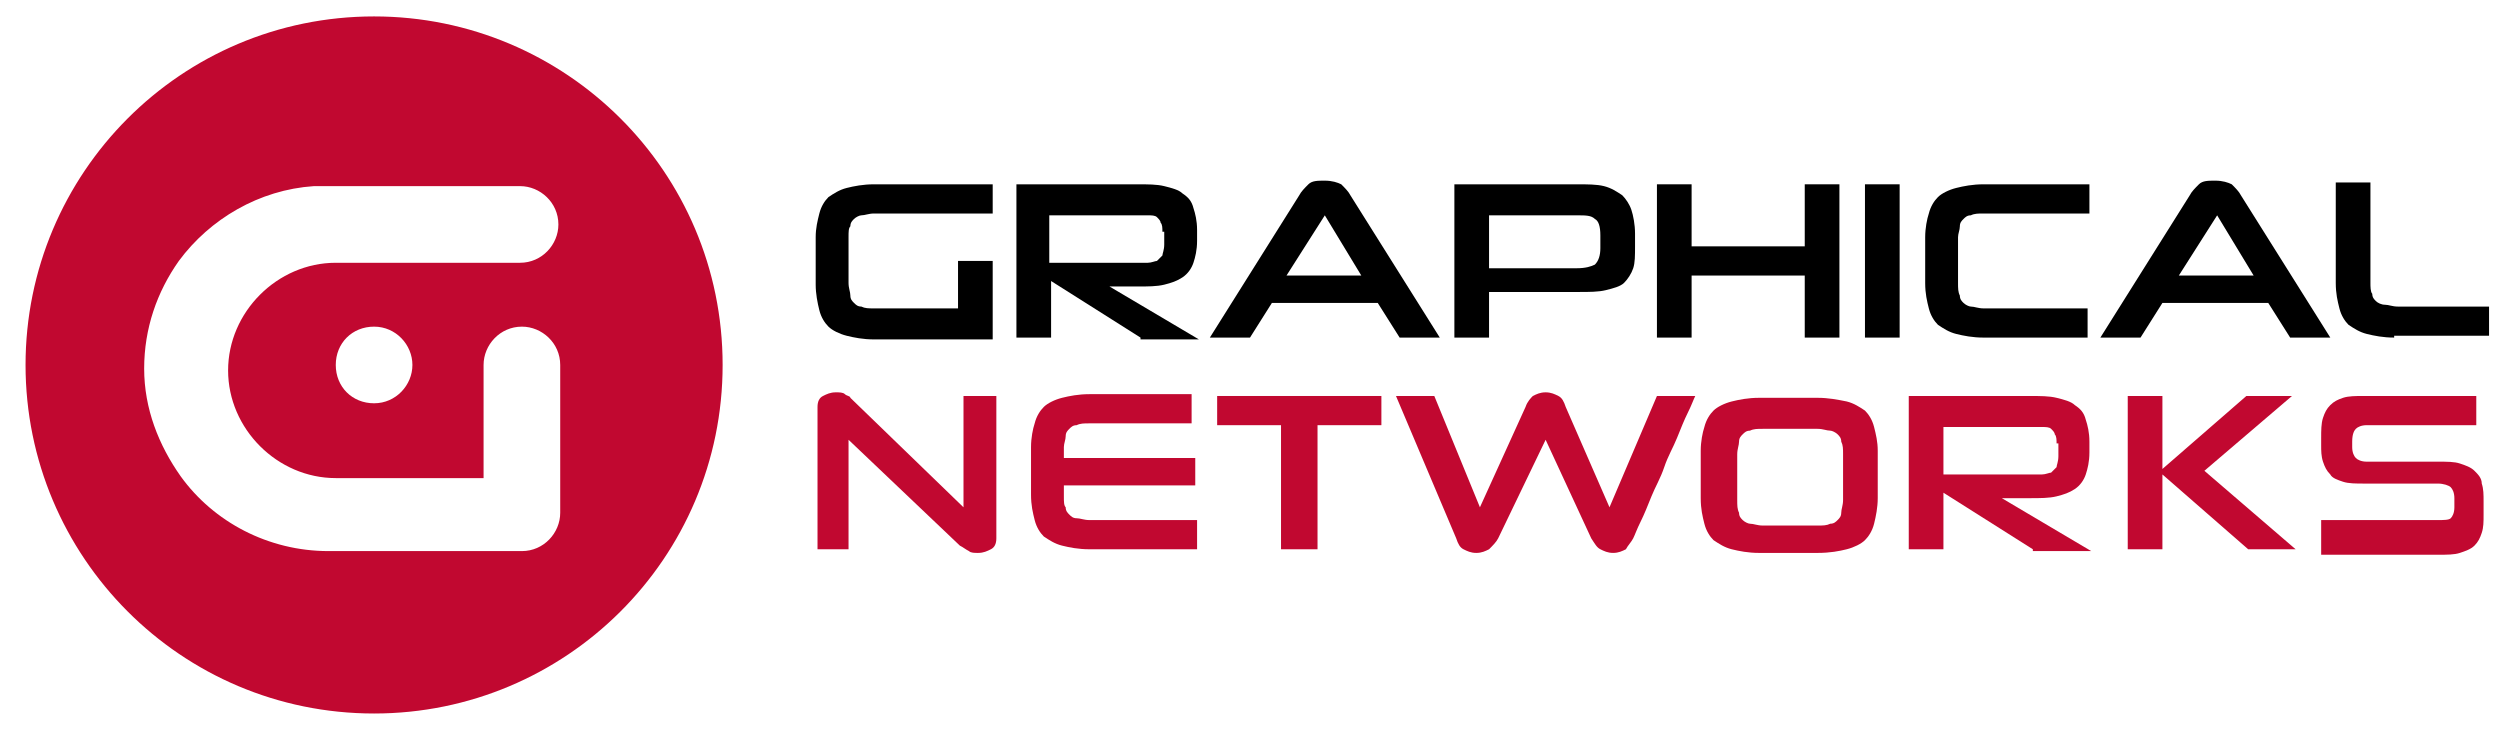
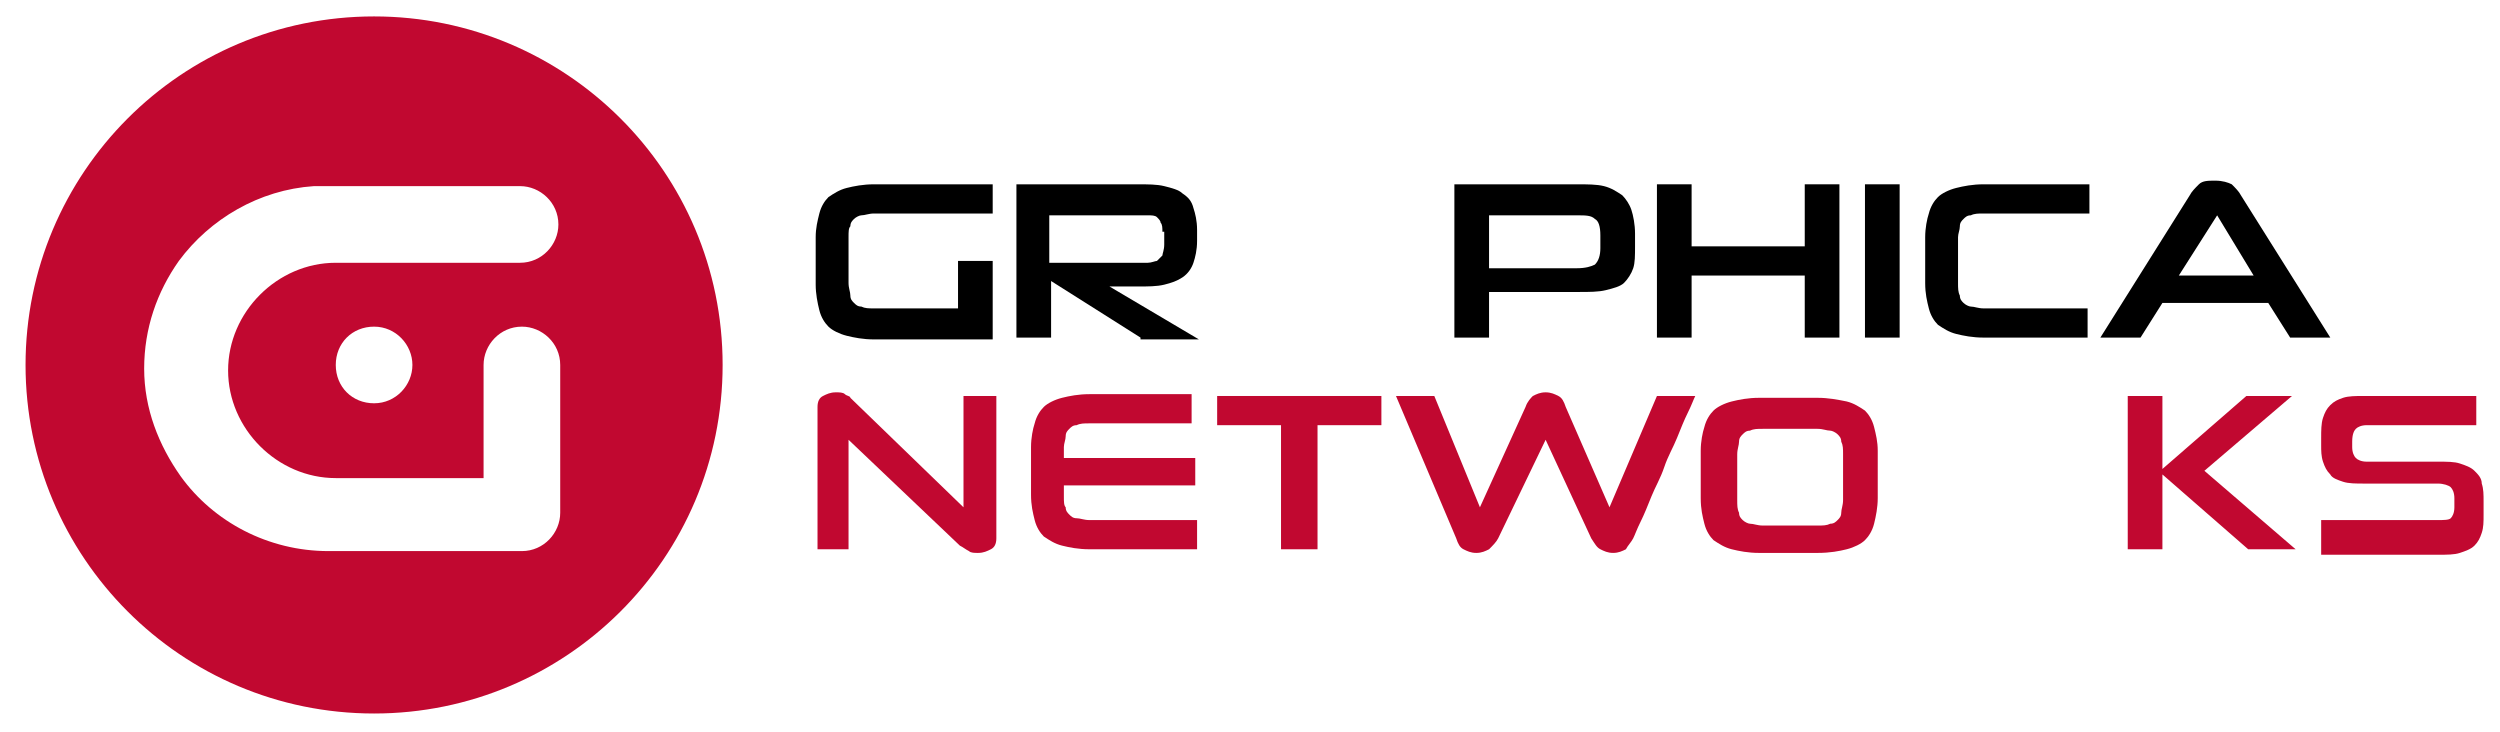
<svg xmlns="http://www.w3.org/2000/svg" version="1.1" id="Capa_1" x="0px" y="0px" viewBox="0 0 137 40.1" style="enable-background:new 0 0 137 40.1;" xml:space="preserve">
  <style type="text/css">
	.st0{fill:#C10830;}
</style>
  <g>
    <g>
      <path d="M54.4,14.3h-1.9v2.6h-4.6c-0.3,0-0.5,0-0.7-0.1c-0.2,0-0.3-0.1-0.4-0.2c-0.1-0.1-0.2-0.2-0.2-0.4c0-0.2-0.1-0.4-0.1-0.7    v-2.5c0-0.3,0-0.5,0.1-0.6c0-0.2,0.1-0.3,0.2-0.4c0.1-0.1,0.3-0.2,0.4-0.2c0.2,0,0.4-0.1,0.7-0.1h6.5v-1.6h-6.5    c-0.6,0-1.1,0.1-1.5,0.2c-0.4,0.1-0.7,0.3-1,0.5c-0.2,0.2-0.4,0.5-0.5,0.9c-0.1,0.4-0.2,0.8-0.2,1.3v2.6c0,0.5,0.1,1,0.2,1.4    c0.1,0.4,0.3,0.7,0.5,0.9c0.2,0.2,0.6,0.4,1,0.5c0.4,0.1,0.9,0.2,1.5,0.2h6.5l0,0h0V14.3z" />
      <path d="M62.5,18.5l-4.9-3.1v3.1h-1.9v-8.4h6.6c0.6,0,1.1,0,1.5,0.1c0.4,0.1,0.8,0.2,1,0.4c0.3,0.2,0.5,0.4,0.6,0.8    c0.1,0.3,0.2,0.7,0.2,1.2v0.6c0,0.5-0.1,0.9-0.2,1.2c-0.1,0.3-0.3,0.6-0.6,0.8c-0.3,0.2-0.6,0.3-1,0.4c-0.4,0.1-0.9,0.1-1.5,0.1    h-1.5l4.9,2.9H62.5z M63.7,12.7c0-0.2,0-0.4-0.1-0.5c0-0.1-0.1-0.2-0.2-0.3c-0.1-0.1-0.3-0.1-0.5-0.1c-0.2,0-0.5,0-0.8,0h-4.6v2.6    h4.6c0.3,0,0.6,0,0.8,0c0.2,0,0.4-0.1,0.5-0.1c0.1-0.1,0.2-0.2,0.3-0.3c0-0.1,0.1-0.3,0.1-0.6V12.7z" />
-       <path d="M75.5,16.6h-5.8l-1.2,1.9h-2.2l4.9-7.8c0.1-0.2,0.3-0.4,0.5-0.6c0.2-0.2,0.5-0.2,0.9-0.2c0.4,0,0.7,0.1,0.9,0.2    c0.2,0.2,0.4,0.4,0.5,0.6l4.9,7.8h-2.2L75.5,16.6z M70.5,15.1h4.1l-2-3.3L70.5,15.1z" />
      <path d="M81.6,16.1v2.4h-1.9v-8.4h6.7c0.6,0,1.1,0,1.5,0.1c0.4,0.1,0.7,0.3,1,0.5c0.2,0.2,0.4,0.5,0.5,0.8    c0.1,0.3,0.2,0.8,0.2,1.3v0.7c0,0.5,0,0.9-0.1,1.2c-0.1,0.3-0.3,0.6-0.5,0.8c-0.2,0.2-0.6,0.3-1,0.4c-0.4,0.1-0.9,0.1-1.5,0.1    H81.6z M87.7,12.9c0-0.5-0.1-0.8-0.3-0.9c-0.2-0.2-0.5-0.2-1-0.2h-4.8v2.9h4.8c0.5,0,0.8-0.1,1-0.2c0.2-0.2,0.3-0.5,0.3-0.9V12.9z    " />
      <path d="M98.9,18.5v-3.4h-6.2v3.4h-1.9v-8.4h1.9v3.4h6.2v-3.4h1.9v8.4H98.9z" />
      <path d="M102.2,18.5v-8.4h1.9v8.4H102.2z" />
      <path d="M108.7,18.5c-0.6,0-1.1-0.1-1.5-0.2c-0.4-0.1-0.7-0.3-1-0.5c-0.2-0.2-0.4-0.5-0.5-0.9c-0.1-0.4-0.2-0.8-0.2-1.4V13    c0-0.5,0.1-1,0.2-1.3c0.1-0.4,0.3-0.7,0.5-0.9c0.2-0.2,0.6-0.4,1-0.5c0.4-0.1,0.9-0.2,1.5-0.2h5.8v1.6h-5.8c-0.3,0-0.5,0-0.7,0.1    c-0.2,0-0.3,0.1-0.4,0.2c-0.1,0.1-0.2,0.2-0.2,0.4c0,0.2-0.1,0.4-0.1,0.6v2.5c0,0.3,0,0.5,0.1,0.7c0,0.2,0.1,0.3,0.2,0.4    c0.1,0.1,0.3,0.2,0.4,0.2c0.2,0,0.4,0.1,0.7,0.1h5.7v1.6H108.7z" />
      <path d="M124.3,16.6h-5.8l-1.2,1.9h-2.2l4.9-7.8c0.1-0.2,0.3-0.4,0.5-0.6c0.2-0.2,0.5-0.2,0.9-0.2c0.4,0,0.7,0.1,0.9,0.2    c0.2,0.2,0.4,0.4,0.5,0.6l4.9,7.8h-2.2L124.3,16.6z M119.4,15.1h4.1l-2-3.3L119.4,15.1z" />
-       <path d="M131.2,18.5c-0.6,0-1.1-0.1-1.5-0.2c-0.4-0.1-0.7-0.3-1-0.5c-0.2-0.2-0.4-0.5-0.5-0.9c-0.1-0.4-0.2-0.8-0.2-1.4v-5.5h1.9    v5.5c0,0.2,0,0.5,0.1,0.6c0,0.2,0.1,0.3,0.2,0.4c0.1,0.1,0.3,0.2,0.5,0.2c0.2,0,0.4,0.1,0.7,0.1h5v1.6H131.2z" />
    </g>
    <g>
      <path class="st0" d="M53.6,30.3c-0.2,0-0.4,0-0.5-0.1c-0.2-0.1-0.3-0.2-0.5-0.3l-6.1-5.8v6h-1.7v-7.8c0-0.3,0.1-0.5,0.3-0.6    c0.2-0.1,0.4-0.2,0.7-0.2c0.2,0,0.4,0,0.5,0.1c0.1,0.1,0.3,0.1,0.3,0.2l6.2,6v-6.1h1.8v7.8c0,0.3-0.1,0.5-0.3,0.6    C54.1,30.2,53.9,30.3,53.6,30.3z" />
      <path class="st0" d="M59.7,30.1c-0.6,0-1.1-0.1-1.5-0.2c-0.4-0.1-0.7-0.3-1-0.5c-0.2-0.2-0.4-0.5-0.5-0.9    c-0.1-0.4-0.2-0.8-0.2-1.4v-2.6c0-0.5,0.1-1,0.2-1.3c0.1-0.4,0.3-0.7,0.5-0.9c0.2-0.2,0.6-0.4,1-0.5c0.4-0.1,0.9-0.2,1.5-0.2h5.6    v1.6h-5.6c-0.3,0-0.5,0-0.7,0.1c-0.2,0-0.3,0.1-0.4,0.2c-0.1,0.1-0.2,0.2-0.2,0.4c0,0.2-0.1,0.4-0.1,0.6v0.6h7.2v1.5h-7.2v0.6    c0,0.3,0,0.5,0.1,0.6c0,0.2,0.1,0.3,0.2,0.4c0.1,0.1,0.2,0.2,0.4,0.2c0.2,0,0.4,0.1,0.7,0.1h5.9v1.6H59.7z" />
      <path class="st0" d="M70.2,30.1v-6.8h-3.5v-1.6h9v1.6h-3.5v6.8H70.2z" />
      <path class="st0" d="M84.7,24.1l-2.6,5.4c-0.1,0.2-0.3,0.4-0.5,0.6c-0.2,0.1-0.4,0.2-0.7,0.2c-0.3,0-0.5-0.1-0.7-0.2    c-0.2-0.1-0.3-0.3-0.4-0.6l-3.3-7.8h2.1l2.5,6.1l2.5-5.5c0.1-0.3,0.3-0.5,0.4-0.6c0.2-0.1,0.4-0.2,0.7-0.2c0.3,0,0.5,0.1,0.7,0.2    c0.2,0.1,0.3,0.3,0.4,0.6l2.4,5.5l2.6-6.1h2.1c-0.1,0.2-0.2,0.5-0.4,0.9c-0.2,0.4-0.4,0.9-0.6,1.4c-0.2,0.5-0.5,1-0.7,1.6    c-0.2,0.6-0.5,1.1-0.7,1.6c-0.2,0.5-0.4,1-0.6,1.4c-0.2,0.4-0.3,0.7-0.4,0.9c-0.1,0.2-0.3,0.4-0.4,0.6c-0.2,0.1-0.4,0.2-0.7,0.2    c-0.3,0-0.5-0.1-0.7-0.2c-0.2-0.1-0.3-0.3-0.5-0.6L84.7,24.1z" />
      <path class="st0" d="M96.4,30.3c-0.6,0-1.1-0.1-1.5-0.2c-0.4-0.1-0.7-0.3-1-0.5c-0.2-0.2-0.4-0.5-0.5-0.9    c-0.1-0.4-0.2-0.8-0.2-1.4v-2.6c0-0.5,0.1-1,0.2-1.3c0.1-0.4,0.3-0.7,0.5-0.9c0.2-0.2,0.6-0.4,1-0.5c0.4-0.1,0.9-0.2,1.5-0.2h3.2    c0.6,0,1.1,0.1,1.6,0.2c0.4,0.1,0.7,0.3,1,0.5c0.2,0.2,0.4,0.5,0.5,0.9c0.1,0.4,0.2,0.8,0.2,1.3v2.6c0,0.5-0.1,1-0.2,1.4    c-0.1,0.4-0.3,0.7-0.5,0.9c-0.2,0.2-0.6,0.4-1,0.5c-0.4,0.1-0.9,0.2-1.6,0.2H96.4z M101,24.9c0-0.3,0-0.5-0.1-0.7    c0-0.2-0.1-0.3-0.2-0.4c-0.1-0.1-0.3-0.2-0.4-0.2c-0.2,0-0.4-0.1-0.7-0.1h-3c-0.3,0-0.5,0-0.7,0.1c-0.2,0-0.3,0.1-0.4,0.2    c-0.1,0.1-0.2,0.2-0.2,0.4c0,0.2-0.1,0.4-0.1,0.7v2.5c0,0.3,0,0.5,0.1,0.7c0,0.2,0.1,0.3,0.2,0.4c0.1,0.1,0.3,0.2,0.4,0.2    c0.2,0,0.4,0.1,0.7,0.1h3c0.3,0,0.5,0,0.7-0.1c0.2,0,0.3-0.1,0.4-0.2c0.1-0.1,0.2-0.2,0.2-0.4c0-0.2,0.1-0.4,0.1-0.7V24.9z" />
-       <path class="st0" d="M111.4,30.1l-4.9-3.1v3.1h-1.9v-8.4h6.6c0.6,0,1.1,0,1.5,0.1c0.4,0.1,0.8,0.2,1,0.4c0.3,0.2,0.5,0.4,0.6,0.8    c0.1,0.3,0.2,0.7,0.2,1.2v0.6c0,0.5-0.1,0.9-0.2,1.2c-0.1,0.3-0.3,0.6-0.6,0.8c-0.3,0.2-0.6,0.3-1,0.4c-0.4,0.1-0.9,0.1-1.5,0.1    h-1.5l4.9,2.9H111.4z M112.7,24.3c0-0.2,0-0.4-0.1-0.5c0-0.1-0.1-0.2-0.2-0.3c-0.1-0.1-0.3-0.1-0.5-0.1c-0.2,0-0.5,0-0.8,0h-4.6    v2.6h4.6c0.3,0,0.6,0,0.8,0c0.2,0,0.4-0.1,0.5-0.1c0.1-0.1,0.2-0.2,0.3-0.3c0-0.1,0.1-0.3,0.1-0.6V24.3z" />
      <path class="st0" d="M123.2,30.1l-4.7-4.1v4.1h-1.9v-8.4h1.9v4l4.6-4h2.5l-4.8,4.1l5,4.3H123.2z" />
      <path class="st0" d="M127.2,30.1v-1.6h6.4c0.3,0,0.6,0,0.7-0.1c0.1-0.1,0.2-0.3,0.2-0.6v-0.5c0-0.3-0.1-0.5-0.2-0.6    c-0.1-0.1-0.4-0.2-0.7-0.2h-4c-0.5,0-0.9,0-1.2-0.1c-0.3-0.1-0.6-0.2-0.7-0.4c-0.2-0.2-0.3-0.4-0.4-0.7c-0.1-0.3-0.1-0.6-0.1-0.9    v-0.4c0-0.4,0-0.8,0.1-1.1c0.1-0.3,0.2-0.5,0.4-0.7c0.2-0.2,0.4-0.3,0.7-0.4c0.3-0.1,0.7-0.1,1.1-0.1h6.2v1.6h-6    c-0.3,0-0.5,0.1-0.6,0.2c-0.1,0.1-0.2,0.3-0.2,0.7v0.3c0,0.3,0.1,0.5,0.2,0.6c0.1,0.1,0.3,0.2,0.6,0.2h3.9c0.5,0,0.9,0,1.2,0.1    c0.3,0.1,0.6,0.2,0.8,0.4c0.2,0.2,0.4,0.4,0.4,0.7c0.1,0.3,0.1,0.6,0.1,1v0.7c0,0.4,0,0.7-0.1,1c-0.1,0.3-0.2,0.5-0.4,0.7    c-0.2,0.2-0.5,0.3-0.8,0.4c-0.3,0.1-0.7,0.1-1.2,0.1H127.2z" />
    </g>
    <path class="st0" d="M20.5,0.9C9.9,0.9,1.4,9.5,1.4,20s8.5,19.1,19.1,19.1c10.5,0,19.1-8.5,19.1-19.1S31,0.9,20.5,0.9z M18,30.2   c-3.3,0-6.3-1.6-8.1-4.1h0c-1.2-1.7-2-3.7-2-5.9c0-2.2,0.7-4.2,1.9-5.9c1.7-2.3,4.4-3.9,7.4-4.1h11.3c1.1,0,2.1,0.9,2.1,2.1   c0,1.1-0.9,2.1-2.1,2.1H18.4c-3.2,0-5.9,2.7-5.9,5.9c0,3.2,2.7,5.9,5.9,5.9l8.1,0V20c0-1.1,0.9-2.1,2.1-2.1c1.1,0,2.1,0.9,2.1,2.1   v6.1v2v0v0c0,0,0,0,0,0c0,1.1-0.9,2.1-2.1,2.1H18z M22.6,20c0,1.1-0.9,2.1-2.1,2.1s-2.1-0.9-2.1-2.1s0.9-2.1,2.1-2.1   S22.6,18.9,22.6,20z" />
  </g>
</svg>